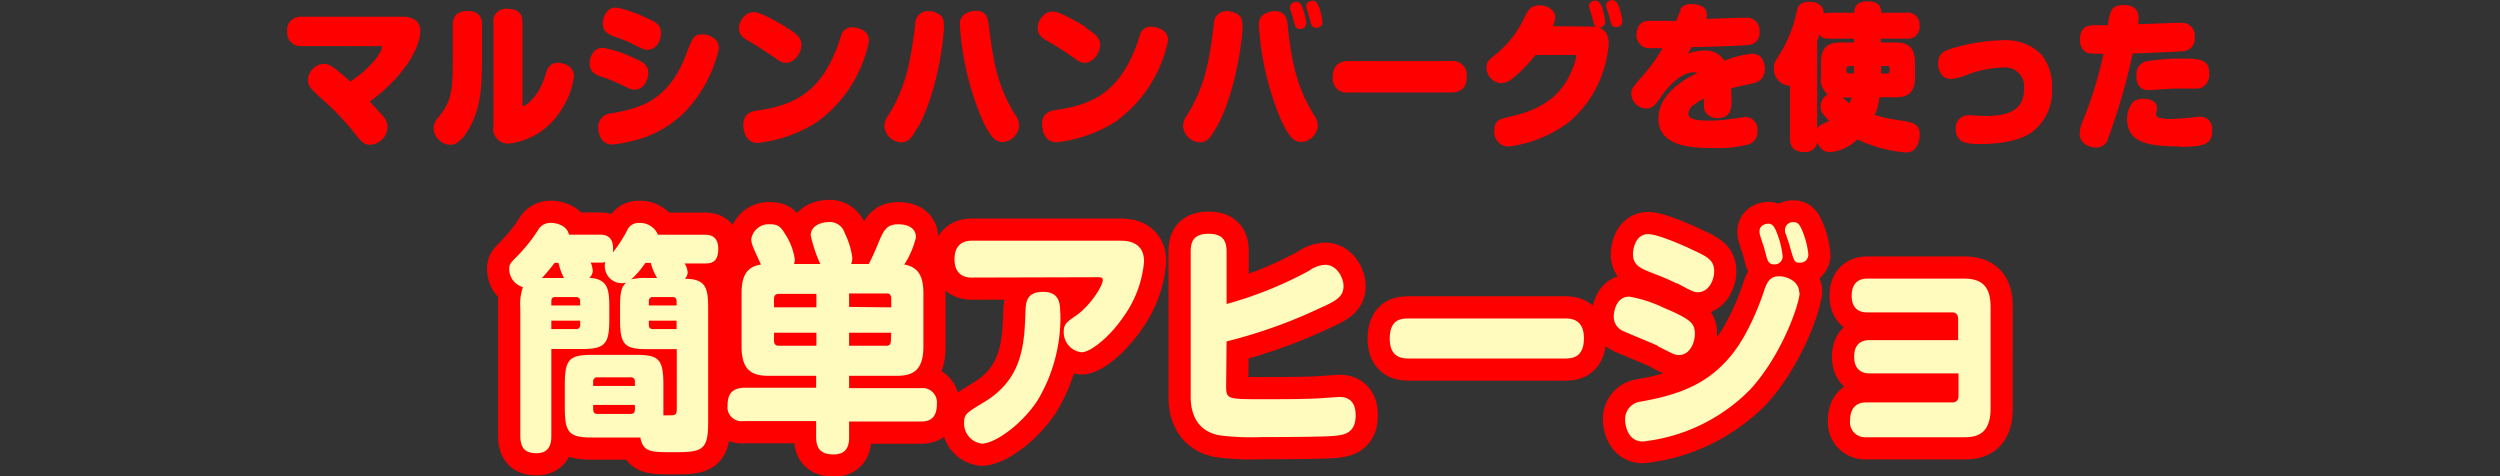
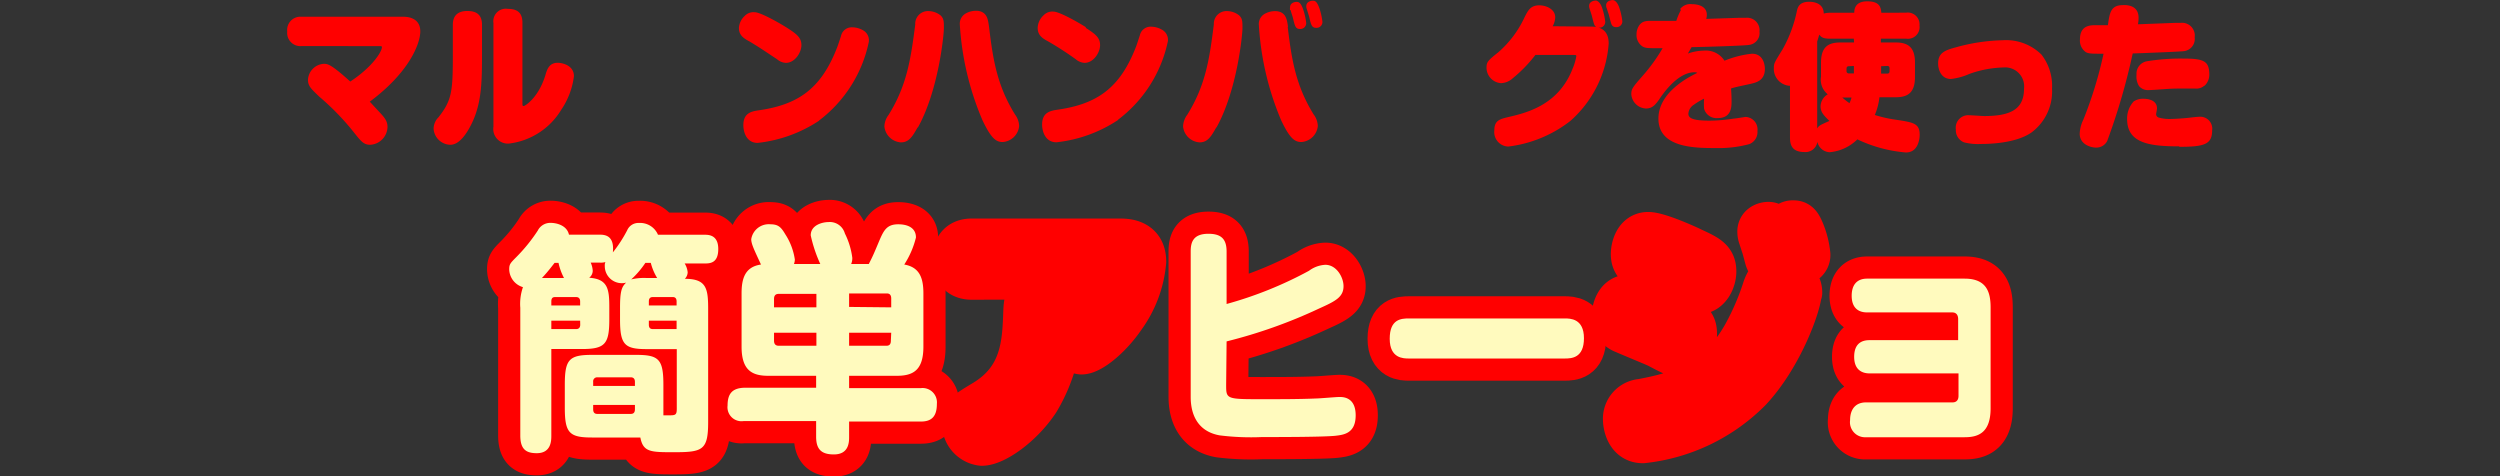
<svg xmlns="http://www.w3.org/2000/svg" viewBox="0 0 282 53.73">
  <rect x="0" y="0" width="282" height="53.73" fill="#333333" stroke="none" />
  <defs>
    <style>.cls-1,.cls-3{fill:none;}.cls-2{fill:red;}.cls-3{stroke:red;stroke-linecap:round;stroke-linejoin:round;stroke-width:5px;}.cls-4{fill:#fffabe;}</style>
  </defs>
  <title>title22</title>
  <g id="レイヤー_2" data-name="レイヤー 2">
    <g id="レイヤー_1-2" data-name="レイヤー 1">
      <rect class="cls-1" y="0.51" width="282" height="53" />
      <path class="cls-2" d="M79.88,47.61c0,3.18-.63,3.4-3.86,3.4-2.61,0-3.47,0-3.79-1.66H66.77c-2.56,0-3.06-.52-3.06-3.37V43.4c0-2.83.47-3.37,3.06-3.37h5c2.54,0,3.06.49,3.06,3.37v3.45h.51c.84,0,1,0,1-.76V39.38h-3.4c-2.51,0-3-.52-3-3.37V34.73c0-1.85.17-2.37.69-2.85A1.92,1.92,0,0,1,68.22,30a.92.92,0,0,1,.07-.44,1.87,1.87,0,0,1-.66.06h-1a2.61,2.61,0,0,1,.23.92,1,1,0,0,1-.4.79c2.14.14,2.27,1.33,2.27,3.37V36c0,2.77-.45,3.37-3.06,3.37H62.19v9.75c0,.57,0,2-1.65,2-1.23,0-1.85-.47-1.85-2V34.73a5.74,5.74,0,0,1,.3-2.34,2.14,2.14,0,0,1-1.55-2c0-.59.12-.7.79-1.38a18.78,18.78,0,0,0,2.43-3,1.58,1.58,0,0,1,1.46-.87c.61,0,1.82.25,2.06,1.33h3.45c.61,0,1.7.09,1.5,2a15.24,15.24,0,0,0,1.62-2.5,1.37,1.37,0,0,1,1.33-.82,2.18,2.18,0,0,1,2.14,1.33h5.25c.44,0,1.55,0,1.55,1.61s-.94,1.63-1.55,1.63H77.23a2.29,2.29,0,0,1,.34,1,1.09,1.09,0,0,1-.32.73c2.41,0,2.63,1.06,2.63,3.37ZM63.62,31.36A6.65,6.65,0,0,1,63,29.65h-.44c-.3.38-.76,1-1.43,1.71h2.54Zm1.82,3.1V34c0-.33-.17-.49-.45-.49H62.61c-.25,0-.42.1-.42.49v.46Zm0,1.71H62.19v.95H65c.3,0,.45-.19.45-.49Zm1.47,7.36h4.71v-.46c0-.32-.15-.51-.47-.51H67.38a.45.45,0,0,0-.47.51Zm0,2.15v.49c0,.35.15.52.47.52h3.77c.32,0,.47-.17.47-.52v-.49Zm7.22-14.32a6.08,6.08,0,0,1-.72-1.71H72.8a10.19,10.19,0,0,1-1.6,1.87,6,6,0,0,1,1.74-.16Zm2.19,3.1V34c0-.33-.15-.49-.42-.49H73.63c-.29,0-.44.16-.44.49v.46Zm-3.13,1.71v.46c0,.33.15.49.44.49h2.69v-.95Z" />
      <path class="cls-3" d="M79.88,47.61c0,3.18-.63,3.4-3.86,3.4-2.61,0-3.47,0-3.79-1.66H66.77c-2.56,0-3.06-.52-3.06-3.37V43.4c0-2.83.47-3.37,3.06-3.37h5c2.54,0,3.06.49,3.06,3.37v3.45h.51c.84,0,1,0,1-.76V39.38h-3.4c-2.51,0-3-.52-3-3.37V34.73c0-1.85.17-2.37.69-2.85A1.92,1.92,0,0,1,68.22,30a.92.92,0,0,1,.07-.44,1.87,1.87,0,0,1-.66.06h-1a2.61,2.61,0,0,1,.23.92,1,1,0,0,1-.4.79c2.14.14,2.27,1.33,2.27,3.37V36c0,2.77-.45,3.37-3.06,3.37H62.19v9.75c0,.57,0,2-1.65,2-1.23,0-1.85-.47-1.85-2V34.73a5.74,5.74,0,0,1,.3-2.34,2.14,2.14,0,0,1-1.55-2c0-.59.12-.7.79-1.38a18.78,18.78,0,0,0,2.43-3,1.58,1.58,0,0,1,1.46-.87c.61,0,1.82.25,2.06,1.33h3.45c.61,0,1.7.09,1.5,2a15.24,15.24,0,0,0,1.62-2.5,1.37,1.37,0,0,1,1.33-.82,2.18,2.18,0,0,1,2.14,1.33h5.25c.44,0,1.55,0,1.55,1.61s-.94,1.63-1.55,1.63H77.23a2.29,2.29,0,0,1,.34,1,1.09,1.09,0,0,1-.32.73c2.41,0,2.63,1.06,2.63,3.37ZM63.62,31.36A6.65,6.65,0,0,1,63,29.65h-.44c-.3.38-.76,1-1.43,1.71h2.54Zm1.82,3.1V34c0-.33-.17-.49-.45-.49H62.61c-.25,0-.42.1-.42.49v.46Zm0,1.71H62.19v.95H65c.3,0,.45-.19.45-.49Zm1.47,7.36h4.71v-.46c0-.32-.15-.51-.47-.51H67.38a.45.45,0,0,0-.47.51Zm0,2.15v.49c0,.35.15.52.47.52h3.77c.32,0,.47-.17.47-.52v-.49Zm7.22-14.32a6.08,6.08,0,0,1-.72-1.71H72.8a10.19,10.19,0,0,1-1.6,1.87,6,6,0,0,1,1.74-.16Zm2.19,3.1V34c0-.33-.15-.49-.42-.49H73.63c-.29,0-.44.16-.44.49v.46Zm-3.13,1.71v.46c0,.33.15.49.44.49h2.69v-.95Z" />
      <path class="cls-2" d="M92.53,29.78a15.72,15.72,0,0,1-1.08-3.23c0-1.2,1.38-1.5,2-1.5a1.76,1.76,0,0,1,1.85,1.28,8.56,8.56,0,0,1,.84,2.75,1.65,1.65,0,0,1-.13.7H98c.47-.92.56-1.14,1.2-2.66.5-1.17.86-1.82,2.12-1.82,1,0,2,.35,2,1.49A9.94,9.94,0,0,1,102,29.84c1.75.3,2.16,1.55,2.16,3.26v6c0,2.64-1.13,3.29-3,3.29H95.78v1.39h8.1a1.62,1.62,0,0,1,1.8,1.77c0,1.38-.55,2-1.8,2h-8.1v1.71c0,.58,0,2-1.72,2-1.43,0-2-.6-2-2V47.5h-8.2a1.58,1.58,0,0,1-1.79-1.76c0-1.36.56-1.93,1.79-2h8.2V42.39H86.65c-1.85,0-3-.65-3-3.29v-6c0-1.66.37-3,2.19-3.26-.81-1.74-1.1-2.34-1.1-2.86a2,2,0,0,1,2.16-1.68c.89,0,1.21.33,1.67,1.11a7.09,7.09,0,0,1,1.09,2.88,1.69,1.69,0,0,1-.1.49Zm-5.22,4.89h4.78V33.15H87.83c-.34,0-.52.19-.52.57Zm0,2.86v.9c0,.4.2.57.52.57h4.26V37.53Zm13.22-2.86v-1c0-.38-.17-.57-.49-.57H95.78v1.52Zm0,2.86H95.78V39H100c.32,0,.49-.17.49-.57Z" />
      <path class="cls-3" d="M92.53,29.78a15.72,15.72,0,0,1-1.08-3.23c0-1.2,1.38-1.5,2-1.5a1.76,1.76,0,0,1,1.85,1.28,8.56,8.56,0,0,1,.84,2.75,1.65,1.65,0,0,1-.13.7H98c.47-.92.56-1.14,1.2-2.66.5-1.17.86-1.82,2.12-1.82,1,0,2,.35,2,1.49A9.94,9.94,0,0,1,102,29.84c1.75.3,2.16,1.55,2.16,3.26v6c0,2.64-1.13,3.29-3,3.29H95.78v1.39h8.1a1.62,1.62,0,0,1,1.8,1.77c0,1.38-.55,2-1.8,2h-8.1v1.71c0,.58,0,2-1.72,2-1.43,0-2-.6-2-2V47.5h-8.2a1.58,1.58,0,0,1-1.79-1.76c0-1.36.56-1.93,1.79-2h8.2V42.39H86.65c-1.85,0-3-.65-3-3.29v-6c0-1.66.37-3,2.19-3.26-.81-1.74-1.1-2.34-1.1-2.86a2,2,0,0,1,2.16-1.68c.89,0,1.21.33,1.67,1.11a7.09,7.09,0,0,1,1.09,2.88,1.69,1.69,0,0,1-.1.49Zm-5.22,4.89h4.78V33.15H87.83c-.34,0-.52.19-.52.57Zm0,2.86v.9c0,.4.2.57.52.57h4.26V37.53Zm13.22-2.86v-1c0-.38-.17-.57-.49-.57H95.78v1.52Zm0,2.86H95.78V39H100c.32,0,.49-.17.49-.57Z" />
      <path class="cls-2" d="M109.61,31.31c-.69,0-1.94-.22-1.94-2.07,0-1.44.76-2.09,1.94-2.09h16.74c.86,0,2.7.13,2.7,2.36a12.49,12.49,0,0,1-2.33,6.23c-1.55,2.28-3.72,4-4.73,4a2.28,2.28,0,0,1-2-2.31c0-.87.32-1.11,1.4-1.84,1.53-1.06,3-3.29,3-4,0-.32-.22-.32-.66-.32Zm10,4a18.18,18.18,0,0,1-2.58,9.87c-1.85,2.8-4.85,4.86-6.28,4.86a2.28,2.28,0,0,1-2-2.33c0-1,.25-1.14,2.32-2.39,4.35-2.64,4.48-6.64,4.6-10.17.05-1,.07-2.23,2-2.23s1.92,1.5,1.92,2.39" />
      <path class="cls-3" d="M109.61,31.31c-.69,0-1.94-.22-1.94-2.07,0-1.44.76-2.09,1.94-2.09h16.74c.86,0,2.7.13,2.7,2.36a12.49,12.49,0,0,1-2.33,6.23c-1.55,2.28-3.72,4-4.73,4a2.28,2.28,0,0,1-2-2.31c0-.87.32-1.11,1.4-1.84,1.53-1.06,3-3.29,3-4,0-.32-.22-.32-.66-.32Zm10,4a18.18,18.18,0,0,1-2.58,9.87c-1.85,2.8-4.85,4.86-6.28,4.86a2.28,2.28,0,0,1-2-2.33c0-1,.25-1.14,2.32-2.39,4.35-2.64,4.48-6.64,4.6-10.17.05-1,.07-2.23,2-2.23S119.65,34.46,119.65,35.35Z" />
-       <path class="cls-2" d="M138.31,43.4c0,1.63,0,1.63,4.13,1.63,1.87,0,4.14,0,6-.08.41,0,2.26-.17,2.65-.17s1.83,0,1.83,2.07-1.38,2.2-2.32,2.31c-1.47.14-6.4.14-8.24.14a28.45,28.45,0,0,1-4.78-.19c-2.21-.39-3.27-2-3.27-4.35V28.37c0-1,.24-2,2-2,1.45,0,2.05.6,2.05,2v5.92a43.78,43.78,0,0,0,9.3-3.75,3.34,3.34,0,0,1,1.84-.67c1.26,0,2.05,1.41,2.05,2.41,0,1.23-.91,1.69-2.71,2.5a56.65,56.65,0,0,1-10.48,3.73Z" />
      <path class="cls-3" d="M138.31,43.4c0,1.63,0,1.63,4.13,1.63,1.87,0,4.14,0,6-.08.41,0,2.26-.17,2.65-.17s1.83,0,1.83,2.07-1.38,2.2-2.32,2.31c-1.47.14-6.4.14-8.24.14a28.45,28.45,0,0,1-4.78-.19c-2.21-.39-3.27-2-3.27-4.35V28.37c0-1,.24-2,2-2,1.45,0,2.05.6,2.05,2v5.92a43.78,43.78,0,0,0,9.3-3.75,3.34,3.34,0,0,1,1.84-.67c1.26,0,2.05,1.41,2.05,2.41,0,1.23-.91,1.69-2.71,2.5a56.65,56.65,0,0,1-10.48,3.73Z" />
      <path class="cls-2" d="M158.93,40.44c-.62,0-2.17,0-2.17-2.23s1.31-2.29,2.17-2.29H176.5c.61,0,2.17,0,2.17,2.23s-1.38,2.29-2.17,2.29Z" />
      <path class="cls-3" d="M158.93,40.44c-.62,0-2.17,0-2.17-2.23s1.31-2.29,2.17-2.29H176.5c.61,0,2.17,0,2.17,2.23s-1.38,2.29-2.17,2.29Z" />
      <path class="cls-2" d="M187,39c-.59-.27-3.25-1.36-3.77-1.6a1.76,1.76,0,0,1-1.2-1.68c0-.58.27-2.26,1.75-2.26a14.7,14.7,0,0,1,3.81,1.22c3.13,1.33,3.59,1.77,3.59,3,0,1-.59,2.37-1.79,2.37-.42,0-.54-.05-2.39-1m16-6.06c0,1.28-2.06,7.18-5.63,11a20,20,0,0,1-12.06,5.81c-1.75,0-2-1.93-2-2.45a2,2,0,0,1,1.85-2.06c4-.76,8.54-1.88,11.66-7.5a29.21,29.21,0,0,0,2.24-5.22c.47-1.28,1-1.41,1.75-1.41.37,0,2.14.35,2.14,1.87M189.2,32c-.67-.32-1.23-.59-2.86-1.22-1.25-.49-2.14-.84-2.14-2.12,0-.62.3-2.25,1.72-2.25,1.21,0,4.78,1.65,4.92,1.74,1.78.81,2.52,1.19,2.52,2.47,0,.95-.6,2.34-1.83,2.34-.39,0-.49,0-2.33-1m9.35-5.35a2,2,0,0,1-.08-.52c0-.73.77-.86,1-.86.47,0,.72.38,1,1.14a9.61,9.61,0,0,1,.61,2.5.89.89,0,0,1-1,.95c-.34,0-.61-.16-.78-.71l-.35-1.3c-.07-.19-.34-1-.39-1.2m2.85-.22a1.56,1.56,0,0,1-.07-.46.9.9,0,0,1,1-.87c.52,0,.71.38,1,1.06a9.43,9.43,0,0,1,.64,2.56.91.91,0,0,1-1,.95c-.59,0-.62-.19-1.13-2-.05-.19-.35-1-.4-1.23" />
      <path class="cls-3" d="M187,39c-.59-.27-3.25-1.36-3.77-1.6a1.76,1.76,0,0,1-1.2-1.68c0-.58.27-2.26,1.75-2.26a14.7,14.7,0,0,1,3.81,1.22c3.13,1.33,3.59,1.77,3.59,3,0,1-.59,2.37-1.79,2.37C189,40,188.88,40,187,39Zm16-6.06c0,1.28-2.06,7.18-5.63,11a20,20,0,0,1-12.06,5.81c-1.75,0-2-1.93-2-2.45a2,2,0,0,1,1.85-2.06c4-.76,8.54-1.88,11.66-7.5a29.21,29.21,0,0,0,2.24-5.22c.47-1.28,1-1.41,1.75-1.41C201.28,31.09,203.05,31.44,203.05,33ZM189.2,32c-.67-.32-1.23-.59-2.86-1.22-1.25-.49-2.14-.84-2.14-2.12,0-.62.3-2.25,1.72-2.25,1.21,0,4.78,1.65,4.92,1.74,1.78.81,2.52,1.19,2.52,2.47,0,.95-.6,2.34-1.83,2.34C191.14,32.94,191,32.91,189.2,32Zm9.35-5.35a2,2,0,0,1-.08-.52c0-.73.77-.86,1-.86.47,0,.72.38,1,1.14a9.61,9.61,0,0,1,.61,2.5.89.89,0,0,1-1,.95c-.34,0-.61-.16-.78-.71l-.35-1.3C198.87,27.64,198.6,26.79,198.55,26.63Zm2.85-.22a1.56,1.56,0,0,1-.07-.46.9.9,0,0,1,1-.87c.52,0,.71.38,1,1.06a9.43,9.43,0,0,1,.64,2.56.91.91,0,0,1-1,.95c-.59,0-.62-.19-1.13-2C201.75,27.45,201.45,26.6,201.4,26.41Z" />
      <path class="cls-2" d="M210.88,42.12c-.74,0-1.73-.32-1.73-1.87s.91-1.88,1.73-1.88h10V36c0-.38-.15-.76-.67-.76h-9.6c-.46,0-1.74-.09-1.74-1.88,0-1.19.56-1.93,1.74-1.93h11c2.54,0,2.93,1.61,2.93,3.26V46.06c0,2.77-1.4,3.26-2.93,3.26H210.48a1.7,1.7,0,0,1-1.79-1.93c0-1.25.64-2,1.79-2h9.77c.42,0,.67-.25.67-.74V42.12Z" />
      <path class="cls-3" d="M210.88,42.12c-.74,0-1.73-.32-1.73-1.87s.91-1.88,1.73-1.88h10V36c0-.38-.15-.76-.67-.76h-9.6c-.46,0-1.74-.09-1.74-1.88,0-1.19.56-1.93,1.74-1.93h11c2.54,0,2.93,1.61,2.93,3.26V46.06c0,2.77-1.4,3.26-2.93,3.26H210.48a1.7,1.7,0,0,1-1.79-1.93c0-1.25.64-2,1.79-2h9.77c.42,0,.67-.25.67-.74V42.12Z" />
      <path class="cls-4" d="M79.88,47.61c0,3.18-.63,3.4-3.86,3.4-2.61,0-3.47,0-3.79-1.66H66.77c-2.56,0-3.06-.52-3.06-3.37V43.4c0-2.83.47-3.37,3.06-3.37h5c2.54,0,3.06.49,3.06,3.37v3.45h.51c.84,0,1,0,1-.76V39.38h-3.4c-2.51,0-3-.52-3-3.37V34.73c0-1.85.17-2.37.69-2.85A1.92,1.92,0,0,1,68.22,30a.92.92,0,0,1,.07-.44,1.87,1.87,0,0,1-.66.06h-1a2.61,2.61,0,0,1,.23.92,1,1,0,0,1-.4.79c2.14.14,2.27,1.33,2.27,3.37V36c0,2.77-.45,3.37-3.06,3.37H62.19v9.75c0,.57,0,2-1.65,2-1.23,0-1.85-.47-1.85-2V34.73a5.74,5.74,0,0,1,.3-2.34,2.14,2.14,0,0,1-1.55-2c0-.59.12-.7.79-1.38a18.78,18.78,0,0,0,2.43-3,1.58,1.58,0,0,1,1.46-.87c.61,0,1.82.25,2.06,1.33h3.45c.61,0,1.7.09,1.5,2a15.24,15.24,0,0,0,1.62-2.5,1.37,1.37,0,0,1,1.33-.82,2.18,2.18,0,0,1,2.14,1.33h5.25c.44,0,1.55,0,1.55,1.61s-.94,1.63-1.55,1.63H77.23a2.29,2.29,0,0,1,.34,1,1.09,1.09,0,0,1-.32.73c2.41,0,2.63,1.06,2.63,3.37ZM63.62,31.36A6.65,6.65,0,0,1,63,29.65h-.44c-.3.38-.76,1-1.43,1.71h2.54Zm1.82,3.1V34c0-.33-.17-.49-.45-.49H62.61c-.25,0-.42.1-.42.49v.46Zm0,1.71H62.19v.95H65c.3,0,.45-.19.45-.49Zm1.47,7.36h4.71v-.46c0-.32-.15-.51-.47-.51H67.38a.45.45,0,0,0-.47.51Zm0,2.15v.49c0,.35.15.52.47.52h3.77c.32,0,.47-.17.47-.52v-.49Zm7.22-14.32a6.08,6.08,0,0,1-.72-1.71H72.8a10.19,10.19,0,0,1-1.6,1.87,6,6,0,0,1,1.74-.16Zm2.19,3.1V34c0-.33-.15-.49-.42-.49H73.63c-.29,0-.44.16-.44.49v.46Zm-3.13,1.71v.46c0,.33.15.49.44.49h2.69v-.95Z" />
      <path class="cls-4" d="M92.53,29.78a15.72,15.72,0,0,1-1.08-3.23c0-1.2,1.38-1.5,2-1.5a1.76,1.76,0,0,1,1.85,1.28,8.56,8.56,0,0,1,.84,2.75,1.65,1.65,0,0,1-.13.7H98c.47-.92.56-1.14,1.2-2.66.5-1.17.86-1.82,2.12-1.82,1,0,2,.35,2,1.49A9.94,9.94,0,0,1,102,29.84c1.75.3,2.16,1.55,2.16,3.26v6c0,2.64-1.13,3.29-3,3.29H95.78v1.39h8.1a1.62,1.62,0,0,1,1.8,1.77c0,1.38-.55,2-1.8,2h-8.1v1.71c0,.58,0,2-1.72,2-1.43,0-2-.6-2-2V47.5h-8.2a1.58,1.58,0,0,1-1.79-1.76c0-1.36.56-1.93,1.79-2h8.2V42.39H86.65c-1.85,0-3-.65-3-3.29v-6c0-1.66.37-3,2.19-3.26-.81-1.74-1.1-2.34-1.1-2.86a2,2,0,0,1,2.16-1.68c.89,0,1.21.33,1.67,1.11a7.09,7.09,0,0,1,1.09,2.88,1.69,1.69,0,0,1-.1.49Zm-5.22,4.89h4.78V33.15H87.83c-.34,0-.52.19-.52.57Zm0,2.86v.9c0,.4.2.57.52.57h4.26V37.53Zm13.22-2.86v-1c0-.38-.17-.57-.49-.57H95.78v1.52Zm0,2.86H95.78V39H100c.32,0,.49-.17.49-.57Z" />
-       <path class="cls-4" d="M109.61,31.31c-.69,0-1.94-.22-1.94-2.07,0-1.44.76-2.09,1.94-2.09h16.74c.86,0,2.7.13,2.7,2.36a12.49,12.49,0,0,1-2.33,6.23c-1.55,2.28-3.72,4-4.73,4a2.28,2.28,0,0,1-2-2.31c0-.87.32-1.11,1.4-1.84,1.53-1.06,3-3.29,3-4,0-.32-.22-.32-.66-.32Zm10,4a18.18,18.18,0,0,1-2.58,9.87c-1.85,2.8-4.85,4.86-6.28,4.86a2.28,2.28,0,0,1-2-2.33c0-1,.25-1.14,2.32-2.39,4.35-2.64,4.48-6.64,4.6-10.17.05-1,.07-2.23,2-2.23s1.92,1.5,1.92,2.39" />
      <path class="cls-4" d="M138.31,43.4c0,1.63,0,1.63,4.13,1.63,1.87,0,4.14,0,6-.08.41,0,2.26-.17,2.65-.17s1.83,0,1.83,2.07-1.38,2.2-2.32,2.31c-1.47.14-6.4.14-8.24.14a28.45,28.45,0,0,1-4.78-.19c-2.21-.39-3.27-2-3.27-4.35V28.37c0-1,.24-2,2-2,1.45,0,2.05.6,2.05,2v5.92a43.78,43.78,0,0,0,9.3-3.75,3.34,3.34,0,0,1,1.84-.67c1.26,0,2.05,1.41,2.05,2.41,0,1.23-.91,1.69-2.71,2.5a56.65,56.65,0,0,1-10.48,3.73Z" />
      <path class="cls-4" d="M158.93,40.44c-.62,0-2.17,0-2.17-2.23s1.31-2.29,2.17-2.29H176.5c.61,0,2.17,0,2.17,2.23s-1.38,2.29-2.17,2.29Z" />
-       <path class="cls-4" d="M187,39c-.59-.27-3.25-1.36-3.77-1.6a1.76,1.76,0,0,1-1.2-1.68c0-.58.27-2.26,1.75-2.26a14.7,14.7,0,0,1,3.81,1.22c3.13,1.33,3.59,1.77,3.59,3,0,1-.59,2.37-1.79,2.37-.42,0-.54-.05-2.39-1m16-6.06c0,1.28-2.06,7.18-5.63,11a20,20,0,0,1-12.06,5.81c-1.75,0-2-1.93-2-2.45a2,2,0,0,1,1.85-2.06c4-.76,8.54-1.88,11.66-7.5a29.21,29.21,0,0,0,2.24-5.22c.47-1.28,1-1.41,1.75-1.41.37,0,2.14.35,2.14,1.87M189.2,32c-.67-.32-1.23-.59-2.86-1.22-1.25-.49-2.14-.84-2.14-2.12,0-.62.3-2.25,1.72-2.25,1.21,0,4.78,1.65,4.92,1.74,1.78.81,2.52,1.19,2.52,2.47,0,.95-.6,2.34-1.83,2.34-.39,0-.49,0-2.33-1m9.35-5.35a2,2,0,0,1-.08-.52c0-.73.77-.86,1-.86.47,0,.72.38,1,1.14a9.61,9.61,0,0,1,.61,2.5.89.89,0,0,1-1,.95c-.34,0-.61-.16-.78-.71l-.35-1.3c-.07-.19-.34-1-.39-1.2m2.85-.22a1.56,1.56,0,0,1-.07-.46.9.9,0,0,1,1-.87c.52,0,.71.38,1,1.06a9.43,9.43,0,0,1,.64,2.56.91.91,0,0,1-1,.95c-.59,0-.62-.19-1.13-2-.05-.19-.35-1-.4-1.23" />
      <path class="cls-4" d="M210.88,42.12c-.74,0-1.73-.32-1.73-1.87s.91-1.88,1.73-1.88h10V36c0-.38-.15-.76-.67-.76h-9.6c-.46,0-1.74-.09-1.74-1.88,0-1.19.56-1.93,1.74-1.93h11c2.54,0,2.93,1.61,2.93,3.26V46.06c0,2.77-1.4,3.26-2.93,3.26H210.48a1.7,1.7,0,0,1-1.79-1.93c0-1.25.64-2,1.79-2h9.77c.42,0,.67-.25.67-.74V42.12Z" />
      <path class="cls-2" d="M34,5.2A1.49,1.49,0,0,1,32.4,3.55,1.49,1.49,0,0,1,34,1.89h11.5c1,0,1.91.44,1.91,1.64,0,1.4-1.25,4.63-5.7,7.94l1,1.08c.64.68,1,1.07,1,1.78a2.06,2.06,0,0,1-1.94,2c-.7,0-1-.33-1.71-1.22a28.8,28.8,0,0,0-4.06-4.22C35.08,10,34.74,9.7,34.74,9a1.9,1.9,0,0,1,1.77-1.8c.44,0,.79,0,3,2C42,7.56,43.08,5.83,43.08,5.32c0-.12-.1-.12-.28-.12Z" />
      <path class="cls-2" d="M54.37,6.27c0,3.29-.07,5.76-1.43,8.18-.56,1-1.29,1.88-2.14,1.88a1.93,1.93,0,0,1-1.89-1.82,1.86,1.86,0,0,1,.56-1.29c1.51-1.93,1.61-2.9,1.61-7.07V2.79c0-.93.46-1.55,1.64-1.55,1,0,1.65.4,1.65,1.55ZM55.66,2.6A1.41,1.41,0,0,1,57.28,1c1,0,1.65.37,1.65,1.56v9.19c0,.1,0,.21.14.21s1.65-.9,2.44-3.45c.2-.7.44-1.43,1.41-1.43.36,0,1.82.21,1.82,1.52a8.64,8.64,0,0,1-1.43,3.78,8,8,0,0,1-5.94,3.82,1.65,1.65,0,0,1-1.71-1.91Z" />
-       <path class="cls-2" d="M69.8,9.42a15,15,0,0,0-1.91-.74c-.59-.22-1.38-.5-1.38-1.51,0-.53.31-1.78,1.48-1.78A13.15,13.15,0,0,1,71.4,6.5c1.06.46,1.72.74,1.72,1.75,0,.74-.48,1.86-1.54,1.86-.33,0-.38,0-1.78-.69M81.12,5.35A15.19,15.19,0,0,1,77,12.88,12.53,12.53,0,0,1,70.89,16a11.18,11.18,0,0,1-1.85.3c-1.21,0-1.57-1.22-1.57-1.93A1.58,1.58,0,0,1,69,12.78c3-.55,6.25-1.26,8.29-6.37.77-2,.82-2.06,1.14-2.33.1-.09.31-.21.9-.21.37,0,1.75.34,1.75,1.48m-9.86-.47a16.39,16.39,0,0,0-1.9-.74C68.75,3.92,68,3.64,68,2.65c0-.55.3-1.8,1.48-1.8A12.9,12.9,0,0,1,72.85,2c1.07.46,1.71.74,1.71,1.75,0,.74-.45,1.86-1.51,1.86-.34,0-.39,0-1.79-.69" />
      <path class="cls-2" d="M88.78,3.14c1.11.71,1.62,1.12,1.62,1.95s-.73,2-1.75,2a1.62,1.62,0,0,1-1-.41c-1.52-1-1.82-1.23-3.1-2-.63-.33-1.2-.69-1.2-1.52A2,2,0,0,1,84,1.8a1.36,1.36,0,0,1,1.13-.42c.69,0,3,1.34,3.65,1.76M92.4,13.61a15.6,15.6,0,0,1-6.94,2.51c-1.26,0-1.61-1.22-1.61-2,0-1.36.89-1.56,1.76-1.68,4.4-.64,7-2.4,8.81-7.07.09-.21.38-1.11.44-1.29a1.24,1.24,0,0,1,1.27-1,2.53,2.53,0,0,1,1.28.37A1.29,1.29,0,0,1,98,4.74a14.91,14.91,0,0,1-5.63,8.87" />
      <path class="cls-2" d="M103.5,14.38c-.6,1.08-1,1.68-1.88,1.68a2,2,0,0,1-1.86-1.78,2.26,2.26,0,0,1,.48-1.33c2.07-3.34,2.5-6.31,3-10.19a1.43,1.43,0,0,1,1.45-1.51,2.26,2.26,0,0,1,1.4.48c.38.36.38.69.38,1.45s-.6,7-2.93,11.2M111.56,3c.45,3.76.91,6.63,2.93,9.91a2.28,2.28,0,0,1,.47,1.31,2,2,0,0,1-1.85,1.8c-.73,0-1.28-.35-2.28-2.44a32.41,32.41,0,0,1-2.56-10.77,1.33,1.33,0,0,1,.66-1.29,2.39,2.39,0,0,1,1.43-.29c1,.16,1.09,1,1.2,1.77" />
      <path class="cls-2" d="M122.47,3.14c1.11.71,1.62,1.12,1.62,1.95s-.73,2-1.75,2a1.66,1.66,0,0,1-1-.41,36.51,36.51,0,0,0-3.09-2c-.63-.33-1.2-.69-1.2-1.52a2,2,0,0,1,.66-1.43,1.36,1.36,0,0,1,1.13-.42c.69,0,3,1.34,3.65,1.76m3.62,10.47a15.6,15.6,0,0,1-6.94,2.51c-1.26,0-1.62-1.22-1.62-2,0-1.36.9-1.56,1.77-1.68,4.4-.64,7-2.4,8.81-7.07.09-.21.37-1.11.44-1.29a1.24,1.24,0,0,1,1.27-1,2.53,2.53,0,0,1,1.28.37,1.29,1.29,0,0,1,.62,1.26,14.91,14.91,0,0,1-5.63,8.87" />
      <path class="cls-2" d="M137.19,14.38c-.6,1.08-1,1.68-1.88,1.68a2,2,0,0,1-1.86-1.78,2.32,2.32,0,0,1,.47-1.33c2.08-3.34,2.51-6.31,3-10.19a1.43,1.43,0,0,1,1.45-1.51,2.26,2.26,0,0,1,1.4.48c.38.36.38.69.38,1.45s-.6,7-2.93,11.2M145.25,3c.45,3.76.91,6.63,2.93,9.91a2.28,2.28,0,0,1,.47,1.31,2,2,0,0,1-1.85,1.8c-.73,0-1.29-.35-2.28-2.44A32.45,32.45,0,0,1,142,2.84a1.32,1.32,0,0,1,.66-1.28,2.39,2.39,0,0,1,1.43-.29c1,.16,1.09,1,1.2,1.77m.23-1.91a.74.74,0,0,1,0-.3c0-.55.59-.62.74-.62.3,0,.49.18.73.83a7.23,7.23,0,0,1,.35,1.56.66.66,0,0,1-.71.67c-.4,0-.5-.25-.59-.5s-.18-.72-.22-.84-.22-.68-.25-.8M147.4,1a.74.74,0,0,1-.05-.3c0-.55.59-.62.74-.62.31,0,.49.18.73.83a7.23,7.23,0,0,1,.35,1.56.66.66,0,0,1-.71.67c-.4,0-.5-.25-.59-.49s-.18-.73-.22-.85-.21-.67-.25-.8" />
-       <path class="cls-2" d="M152.13,10.43a1.55,1.55,0,0,1-1.78-1.75c0-1.56,1-1.79,1.77-1.79h11.55a1.56,1.56,0,0,1,1.77,1.75c0,1.64-1.08,1.79-1.78,1.79Z" />
      <path class="cls-2" d="M179.46,3c1.41,0,2,.71,2,1.91a12.88,12.88,0,0,1-4.32,8.73,14.18,14.18,0,0,1-7,2.89,1.63,1.63,0,0,1-1.58-1.82c0-1.14.62-1.28,1.68-1.53,2.16-.5,5.59-1.43,7.14-5.41a6.36,6.36,0,0,0,.43-1.43c0-.14-.06-.14-.38-.14h-4.24a15.51,15.51,0,0,1-2.53,2.61,2.08,2.08,0,0,1-1.33.57,1.75,1.75,0,0,1-1.65-1.73c0-.67.14-.8,1.37-1.79a11.76,11.76,0,0,0,2.89-3.85c.42-.85.71-1.41,1.7-1.41.7,0,1.79.39,1.79,1.36a2.28,2.28,0,0,1-.29,1Zm-.15-2a1.1,1.1,0,0,1-.06-.32c0-.53.59-.62.75-.62s.5.18.72.83a7.53,7.53,0,0,1,.35,1.56.65.65,0,0,1-.7.67c-.41,0-.51-.25-.59-.5s-.19-.72-.22-.84-.22-.67-.25-.78m1.92-.07a1,1,0,0,1-.06-.32c0-.53.59-.6.75-.6s.49.16.72.81A7.47,7.47,0,0,1,183,2.39a.65.65,0,0,1-.7.67c-.41,0-.51-.25-.59-.51s-.19-.73-.22-.84-.22-.67-.25-.79" />
      <path class="cls-2" d="M189.53,1a1.47,1.47,0,0,1,1.33-.53c.32,0,1.67.06,1.67,1.2a1.51,1.51,0,0,1-.07.46l3.64-.12c.19,0,.64,0,.79,0a1.41,1.41,0,0,1,1.58,1.56,1.34,1.34,0,0,1-1.22,1.5c-.51.09-5.16.23-6.44.25l-.42.72a5.7,5.7,0,0,1,1.8-.33,2.48,2.48,0,0,1,2.33,1.14,11.18,11.18,0,0,1,3.1-.79c1.44,0,1.46,1.57,1.46,1.71,0,1.33-1,1.54-1.57,1.68-1.56.34-1.73.37-2.25.53.05.57.06,1.15.06,1.43,0,.64,0,1.91-1.56,1.91a1.45,1.45,0,0,1-1.54-1.06,8,8,0,0,1,0-1.13,7.46,7.46,0,0,0-1.16.69,1.29,1.29,0,0,0-.61,1c0,.45.34.79,2.38.79a18,18,0,0,0,2.71-.23c.2,0,1.28-.19,1.38-.19a1.41,1.41,0,0,1,1.32,1.59,1.45,1.45,0,0,1-.93,1.48,13.2,13.2,0,0,1-3.77.44c-2.31,0-6.47,0-6.47-3.32,0-3,3.48-4.72,4.39-5.16a.72.72,0,0,0-.32-.07c-1.85,0-3.5,2.32-4,3.09-.37.5-.71,1-1.47,1a1.73,1.73,0,0,1-1.66-1.62c0-.6.18-.81,1.31-2.1a19.61,19.61,0,0,0,2.22-3.08c-1.71,0-1.9,0-2.25-.19a1.53,1.53,0,0,1-.69-1.36,1.79,1.79,0,0,1,.38-1.13c.29-.32.58-.41,1.25-.41s2.09,0,2.86,0a6.82,6.82,0,0,1,.51-1.2" />
      <path class="cls-2" d="M215,1.43a1.33,1.33,0,0,1,1.52,1.45A1.32,1.32,0,0,1,215,4.36h-2.84v.43h1.68c1.43,0,2.17.58,2.17,2.28V8.68c0,1.76-.79,2.29-2.17,2.29H212a7.15,7.15,0,0,1-.52,2,14.41,14.41,0,0,0,2.34.53c2,.3,2.72.41,2.72,1.7,0,.58-.22,2-1.55,2a15.67,15.67,0,0,1-5.48-1.48,5.06,5.06,0,0,1-3.13,1.45A1.48,1.48,0,0,1,205,16a1.35,1.35,0,0,1-1.45,1.15c-1.32,0-1.64-.69-1.64-1.62V9.68a1.91,1.91,0,0,1-1.82-2c0-.53.05-.6,1-2.14a15.11,15.11,0,0,0,1.62-4.4c.1-.37.3-.94,1.36-.94.22,0,1.63,0,1.65,1.33a2.43,2.43,0,0,1,.67-.09h2.77c0-.35.06-1.29,1.46-1.29s1.55.67,1.59,1.29Zm-5.89,2.93h-2.77c-.64,0-.92-.15-1.12-.46-.07.22-.12.41-.24.78v9.81c.19-.32.3-.37,1.38-.85-.67-.65-1-1-1-1.66a1.61,1.61,0,0,1,.81-1.34,2.11,2.11,0,0,1-.76-2V7.07c0-1.72.76-2.28,2.18-2.28h1.55ZM207.81,11a8.66,8.66,0,0,0,.81.64,3.35,3.35,0,0,0,.23-.64Zm.75-3.53c-.18,0-.27.09-.27.28V8a.25.25,0,0,0,.27.28h.56V7.44Zm3.63,0c0,.18,0,.3,0,.83h.69c.24,0,.26-.16.26-.28V7.72c0-.18-.06-.28-.26-.28Z" />
      <path class="cls-2" d="M222.14,13c.27,0,1.45.09,1.69.09,3,0,4.48-.79,4.48-3.09A2.14,2.14,0,0,0,226,7.61a12.22,12.22,0,0,0-3.86.73,7.12,7.12,0,0,1-2.07.57c-1.15,0-1.45-1.12-1.45-1.74,0-1.21.76-1.5,2-1.83a21,21,0,0,1,5.27-.8,5.68,5.68,0,0,1,4.38,1.61A5.75,5.75,0,0,1,231.47,10a5.77,5.77,0,0,1-2.3,4.93c-1.79,1.27-4.94,1.31-5.73,1.31a6.33,6.33,0,0,1-1.89-.18,1.46,1.46,0,0,1-.93-1.45A1.41,1.41,0,0,1,222.14,13" />
      <path class="cls-2" d="M239.52.57c.38,0,1.71,0,1.71,1.43a3.78,3.78,0,0,1-.07.74l4.19-.16.61,0a1.44,1.44,0,0,1,1.6,1.63,1.39,1.39,0,0,1-1.21,1.56c-.46.06-5,.24-5.78.26a72.39,72.39,0,0,1-2.88,9.88,1.38,1.38,0,0,1-1.25.74c-.59,0-1.85-.35-1.85-1.57A3.92,3.92,0,0,1,235,13.5a45.79,45.79,0,0,0,2.28-7.44c-1.35,0-1.67,0-2-.18a1.58,1.58,0,0,1-.66-1.44c0-1.58,1.15-1.6,1.77-1.6h1.38c.2-1.4.32-2.26,1.68-2.26m6.37,15.93c-3.38,0-5.88-.37-5.88-3.07a2.84,2.84,0,0,1,.74-2,1.88,1.88,0,0,1,1.07-.3c.22,0,1.56,0,1.56,1.09,0,.11-.1.57-.1.66a.41.41,0,0,0,.29.37,4.37,4.37,0,0,0,1.31.16c.41,0,1.57-.07,2.14-.14s1-.11,1.16-.11a1.35,1.35,0,0,1,1.42,1.54c0,1.59-.91,1.85-3.71,1.85m2.8-6.87a1.37,1.37,0,0,1-1,.3l-1.82,0c-.34,0-.81,0-1.7.07-1.33.09-1.48.1-1.7.1a1.28,1.28,0,0,1-1.13-.47A2.06,2.06,0,0,1,241,8.43a1.42,1.42,0,0,1,1.17-1.52,23.5,23.5,0,0,1,4.22-.3c2.28,0,2.82.33,2.82,1.84a1.71,1.71,0,0,1-.49,1.18" />
    </g>
  </g>
</svg>